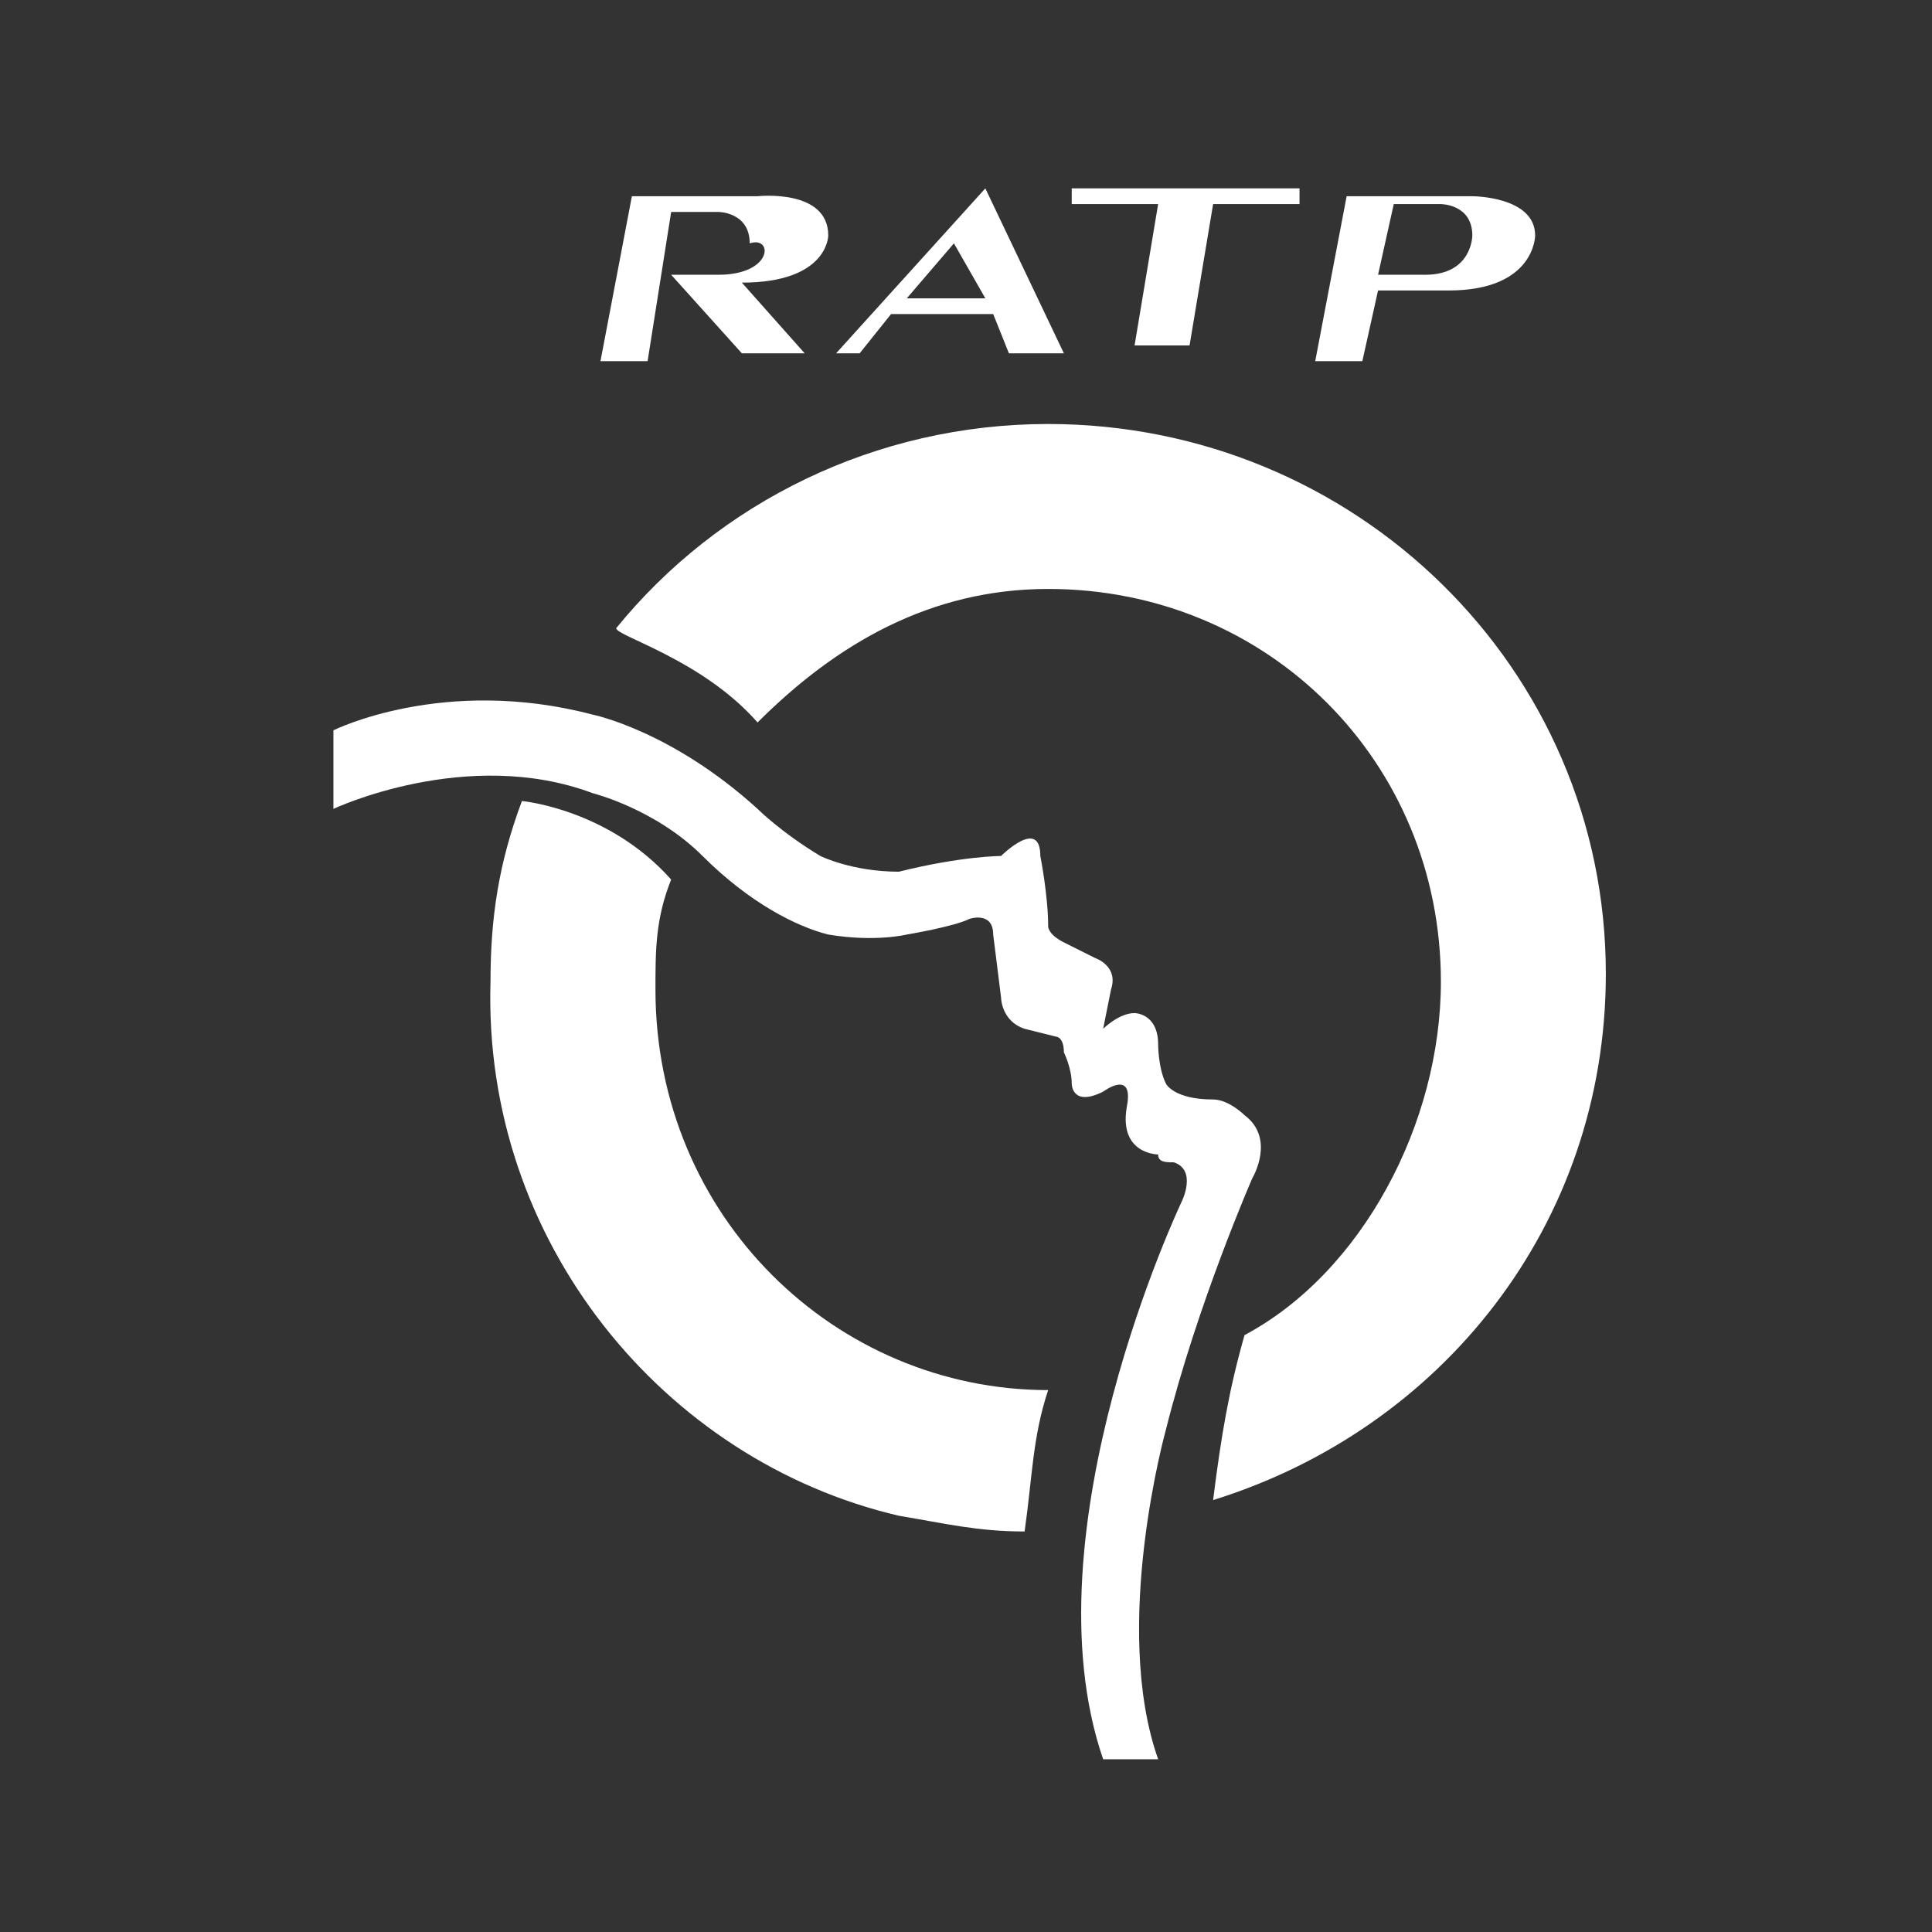
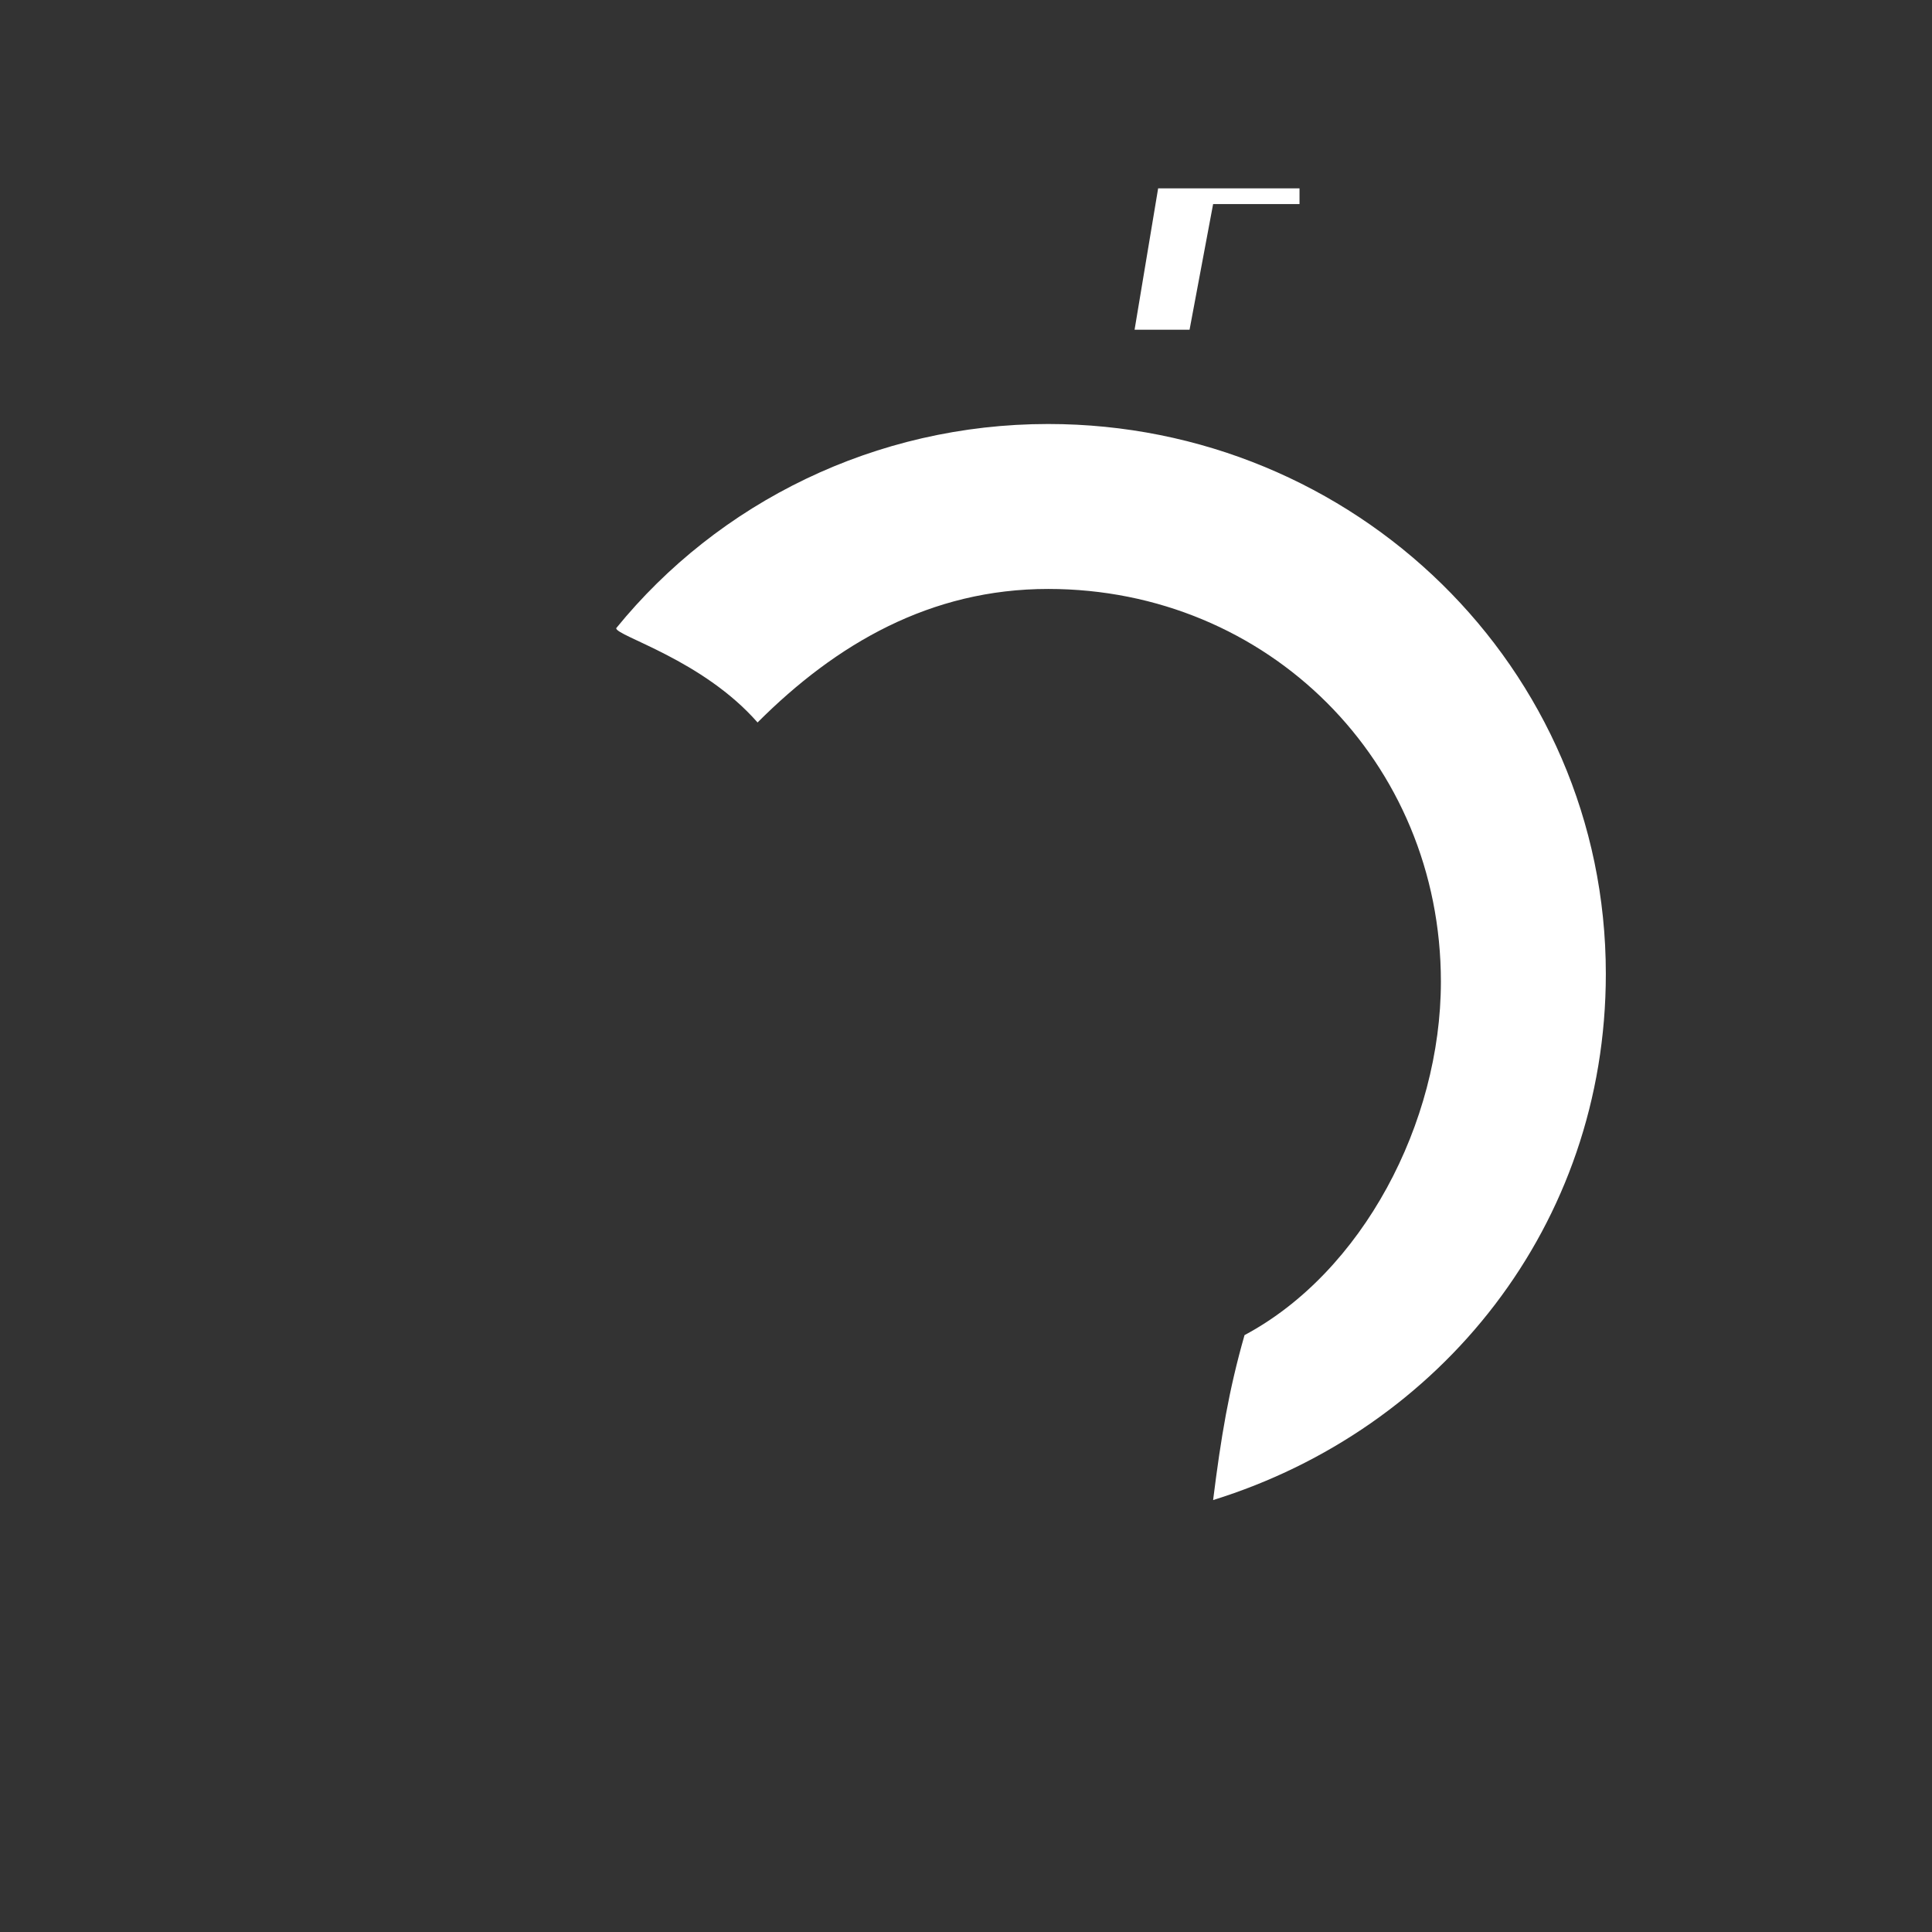
<svg xmlns="http://www.w3.org/2000/svg" xmlns:ns1="http://sodipodi.sourceforge.net/DTD/sodipodi-0.dtd" xmlns:ns2="http://www.inkscape.org/namespaces/inkscape" version="1.0" id="svg2" x="0px" y="0px" viewBox="0 0 512 512" style="enable-background:new 0 0 512 512;" xml:space="preserve">
  <rect x="0" y="0" width="512" height="512" fill="#333333" stroke="none" />
  <style type="text/css">
	.st0{fill:#FFFFFF;}
</style>
  <ns1:namedview bordercolor="#666666" borderopacity="1.0" id="base" ns2:current-layer="layer1" ns2:cx="403.05086" ns2:cy="351.53308" ns2:document-units="px" ns2:pagecheckerboard="0" ns2:pageopacity="0.0" ns2:pageshadow="2" ns2:window-height="900" ns2:window-maximized="0" ns2:window-width="1440" ns2:window-x="0" ns2:window-y="0" ns2:zoom="0.49497475" pagecolor="#ffffff" showgrid="false">
	</ns1:namedview>
  <g id="layer1" ns2:groupmode="layer" ns2:label="Ebene 1">
    <g id="g5054" transform="matrix(20.815,0,0,20.815,-10543.942,-4317.067)">
-       <path id="path3264" class="st0" d="M519.1,209.8l-1.9,2.1h0.3l0.4-0.5h1.3l0.2,0.5h0.7L519.1,209.8z M518.7,210.5l0.4,0.7h-1    L518.7,210.5z" />
-       <path id="path3266" class="st0" d="M515.7,210.9h-0.6l0.9,1h0.8l-0.8-0.9c1.1,0,1.1-0.6,1.1-0.6c0-0.6-0.9-0.5-0.9-0.5h-1.6    l-0.4,2.1h0.6l0.3-1.9h0.6c0,0,0.4,0,0.4,0.4C516.4,210.4,516.4,210.9,515.7,210.9" />
-       <path id="path3268" class="st0" d="M522,210h1.1v-0.2h-2.9v0.2h1.1l-0.3,1.8h0.7L522,210" />
-       <path id="path3270" class="st0" d="M525.3,209.9L525.3,209.9h-1.6l-0.4,2.1h0.6l0.2-0.9h0.9c1.1,0,1.1-0.7,1.1-0.7    C526.1,209.9,525.3,209.9,525.3,209.9z M524.3,210h0.6c0,0,0.4,0,0.4,0.4c0,0,0,0.5-0.6,0.5h-0.6L524.3,210z" />
+       <path id="path3268" class="st0" d="M522,210h1.1v-0.2h-2.9h1.1l-0.3,1.8h0.7L522,210" />
      <path id="path3272" class="st0" d="M516.2,216.6c1-1,2.2-1.7,3.7-1.7c2.8,0,5,2.2,5,5c0,1.8-1,3.7-2.5,4.5    c-0.2,0.7-0.3,1.3-0.4,2.1c2.9-0.9,5-3.5,5-6.7c0-3.9-3.2-7-7.1-7c-2.2,0-4.2,1-5.5,2.6C514.4,215.5,515.5,215.8,516.2,216.6" />
-       <path id="path3274" class="st0" d="M515.1,218.6c-0.2,0.5-0.2,0.9-0.2,1.4c0,2.9,2.3,5.1,5,5.1c-0.2,0.6-0.2,1.1-0.3,1.8    c-0.6,0-1-0.1-1.6-0.2c-3-0.7-5.3-3.5-5.2-6.8c0-0.8,0.1-1.5,0.4-2.3C513.2,217.6,514.3,217.7,515.1,218.6" />
-       <path id="path3276" class="st0" d="M519.8,218.3c0,0,0.1,0.5,0.1,0.9c0,0,0,0.1,0.2,0.2l0.4,0.2c0,0,0.3,0.1,0.2,0.4l-0.1,0.5    c0,0,0.2-0.2,0.4-0.2c0,0,0.3,0,0.3,0.4c0,0,0,0.3,0.1,0.5c0,0,0.1,0.2,0.6,0.2c0.2,0,0.4,0.2,0.4,0.2c0.4,0.3,0.1,0.8,0.1,0.8    s-0.7,1.6-1.1,3.2c0,0-0.7,2.5-0.1,4.2h-0.7c-1-2.9,1-7.1,1-7.1s0.2-0.4-0.1-0.5c-0.1,0-0.2,0-0.2-0.1c0,0-0.5,0-0.4-0.6    c0.1-0.5-0.3-0.2-0.3-0.2c-0.4,0.2-0.4-0.1-0.4-0.1c0-0.2-0.1-0.4-0.1-0.4c0-0.2-0.1-0.2-0.1-0.2l-0.4-0.1    c-0.3-0.1-0.3-0.4-0.3-0.4l-0.1-0.8c0-0.3-0.3-0.2-0.3-0.2c-0.2,0.1-0.8,0.2-0.8,0.2s-0.4,0.1-1,0c-0.4-0.1-1-0.4-1.6-1    c-0.6-0.6-1.4-0.8-1.4-0.8c-1.6-0.6-3.3,0.2-3.3,0.2v-1c0,0,1.4-0.7,3.3-0.2c0,0,1,0.2,2.1,1.2c0,0,0.3,0.3,0.8,0.6    c0,0,0.4,0.2,1,0.2c0.8-0.2,1.3-0.2,1.3-0.2S519.8,217.8,519.8,218.3" />
    </g>
  </g>
</svg>